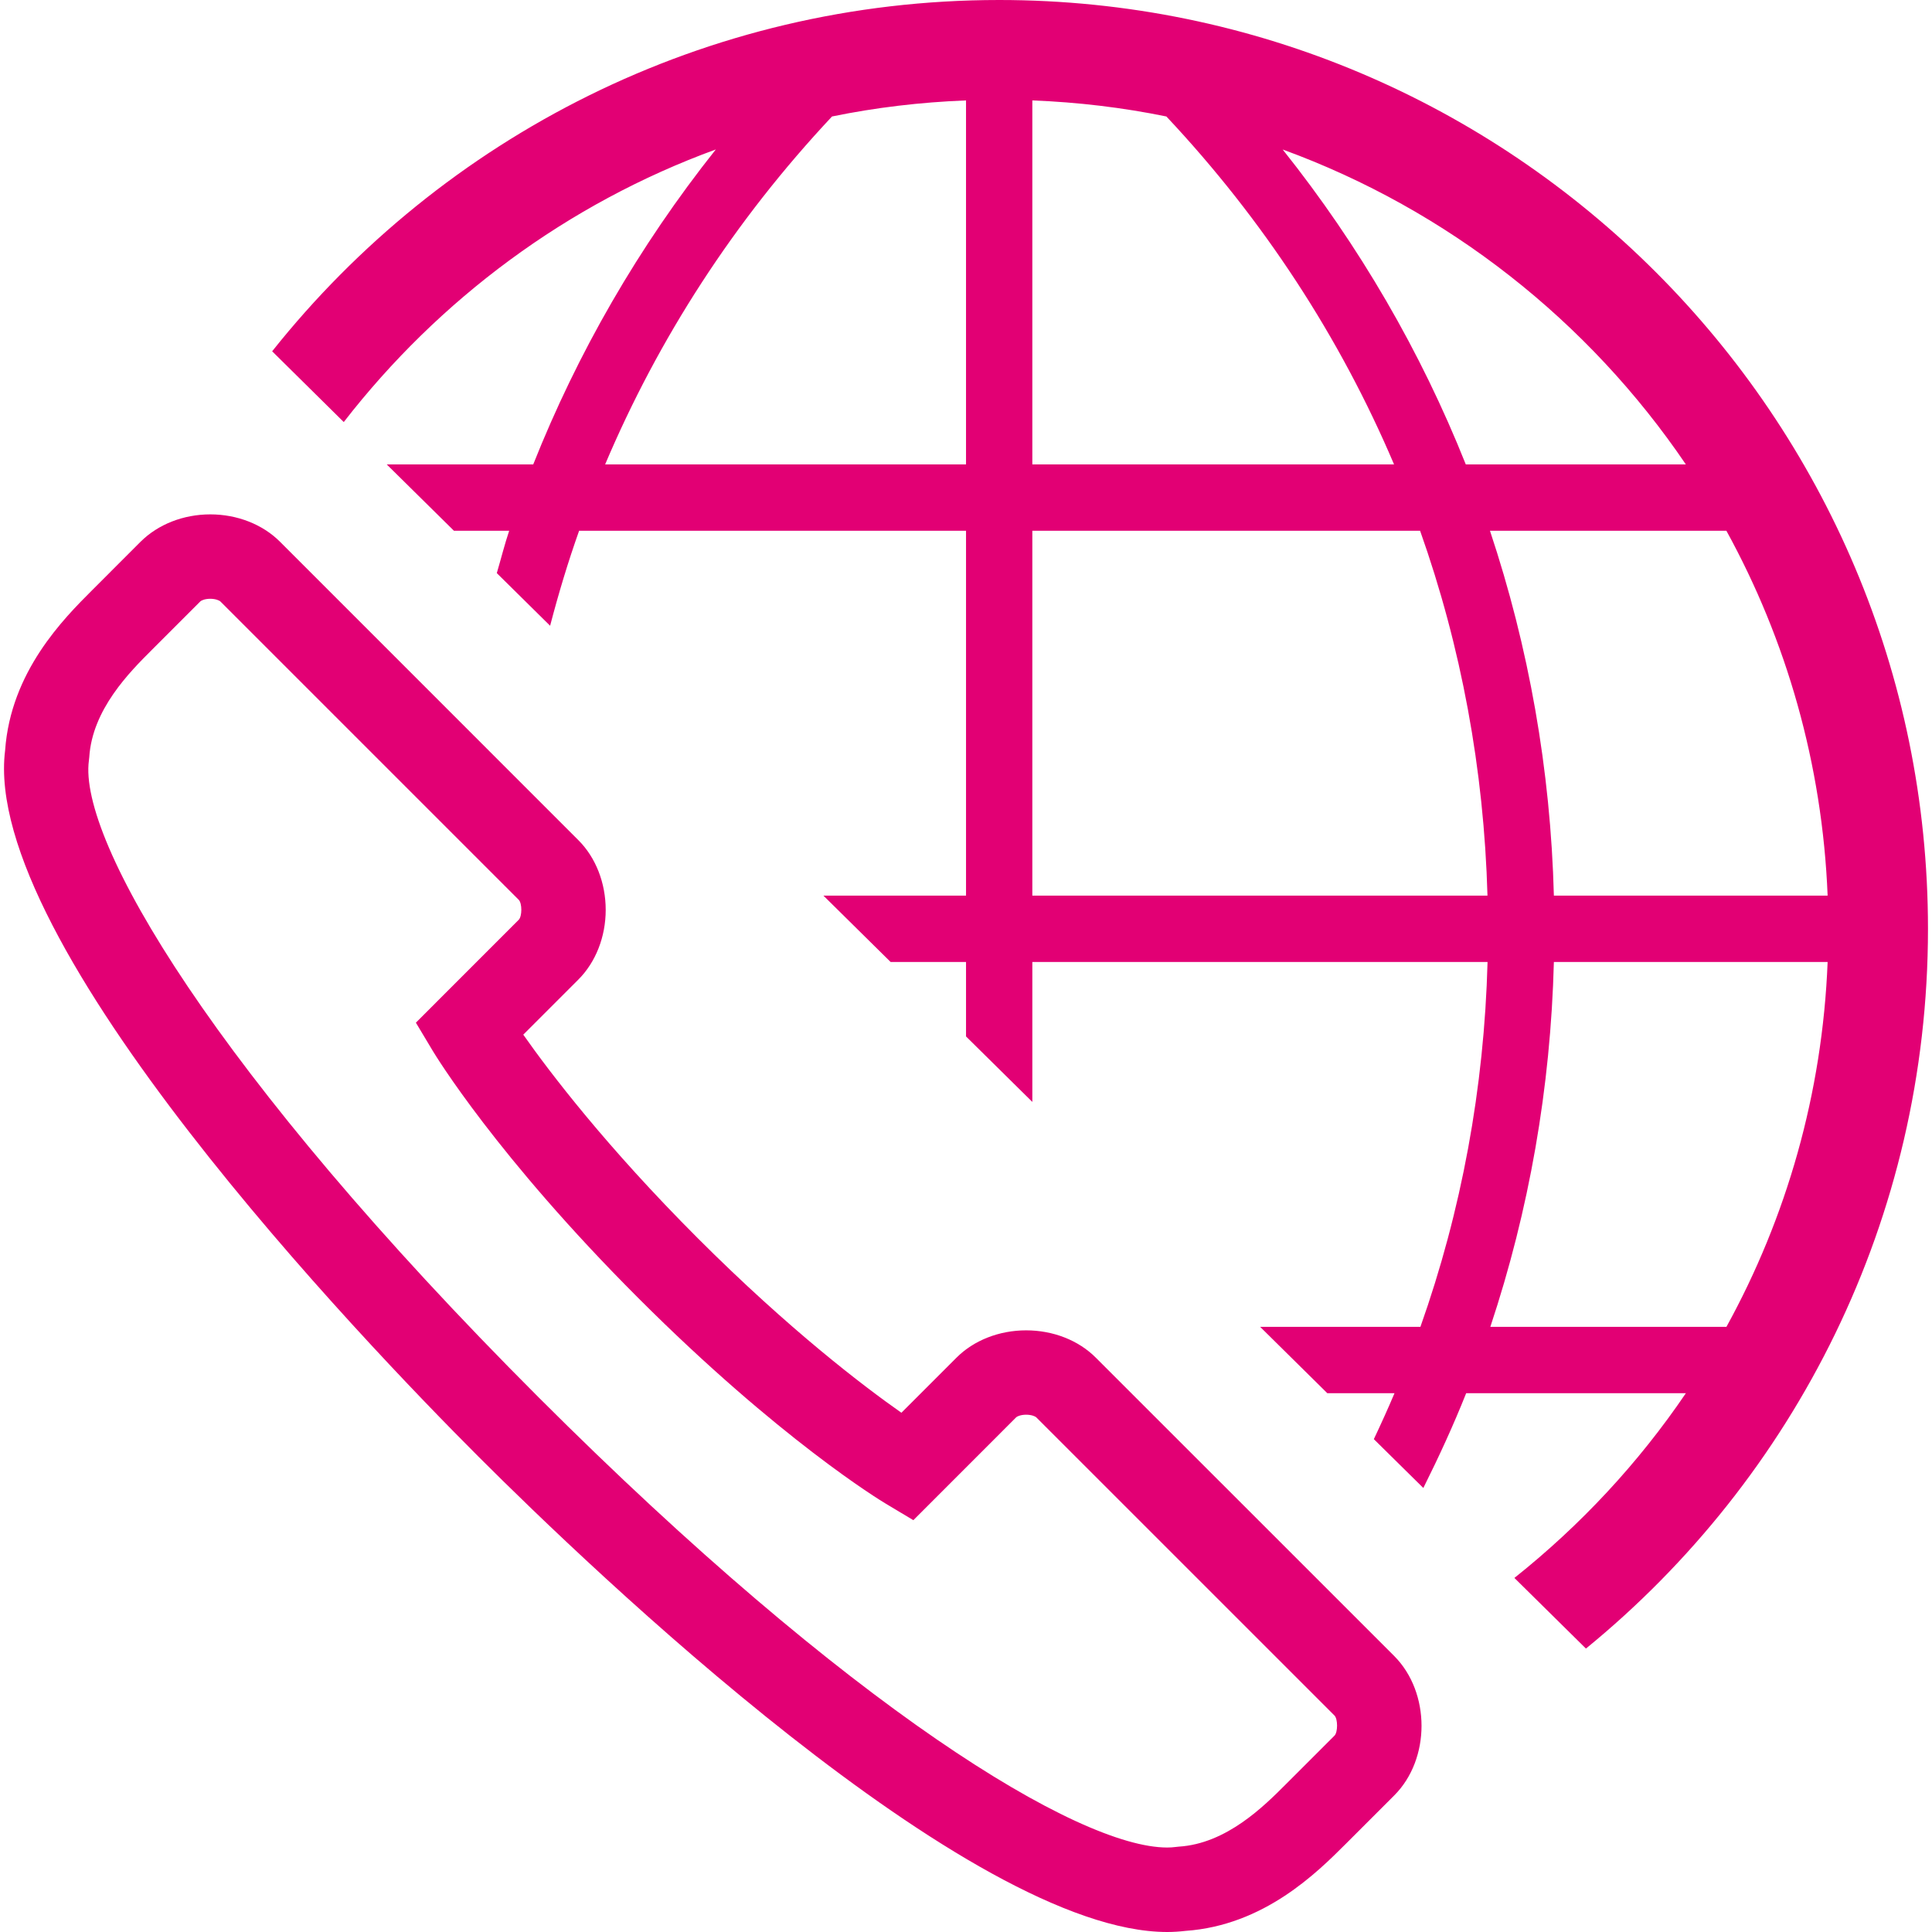
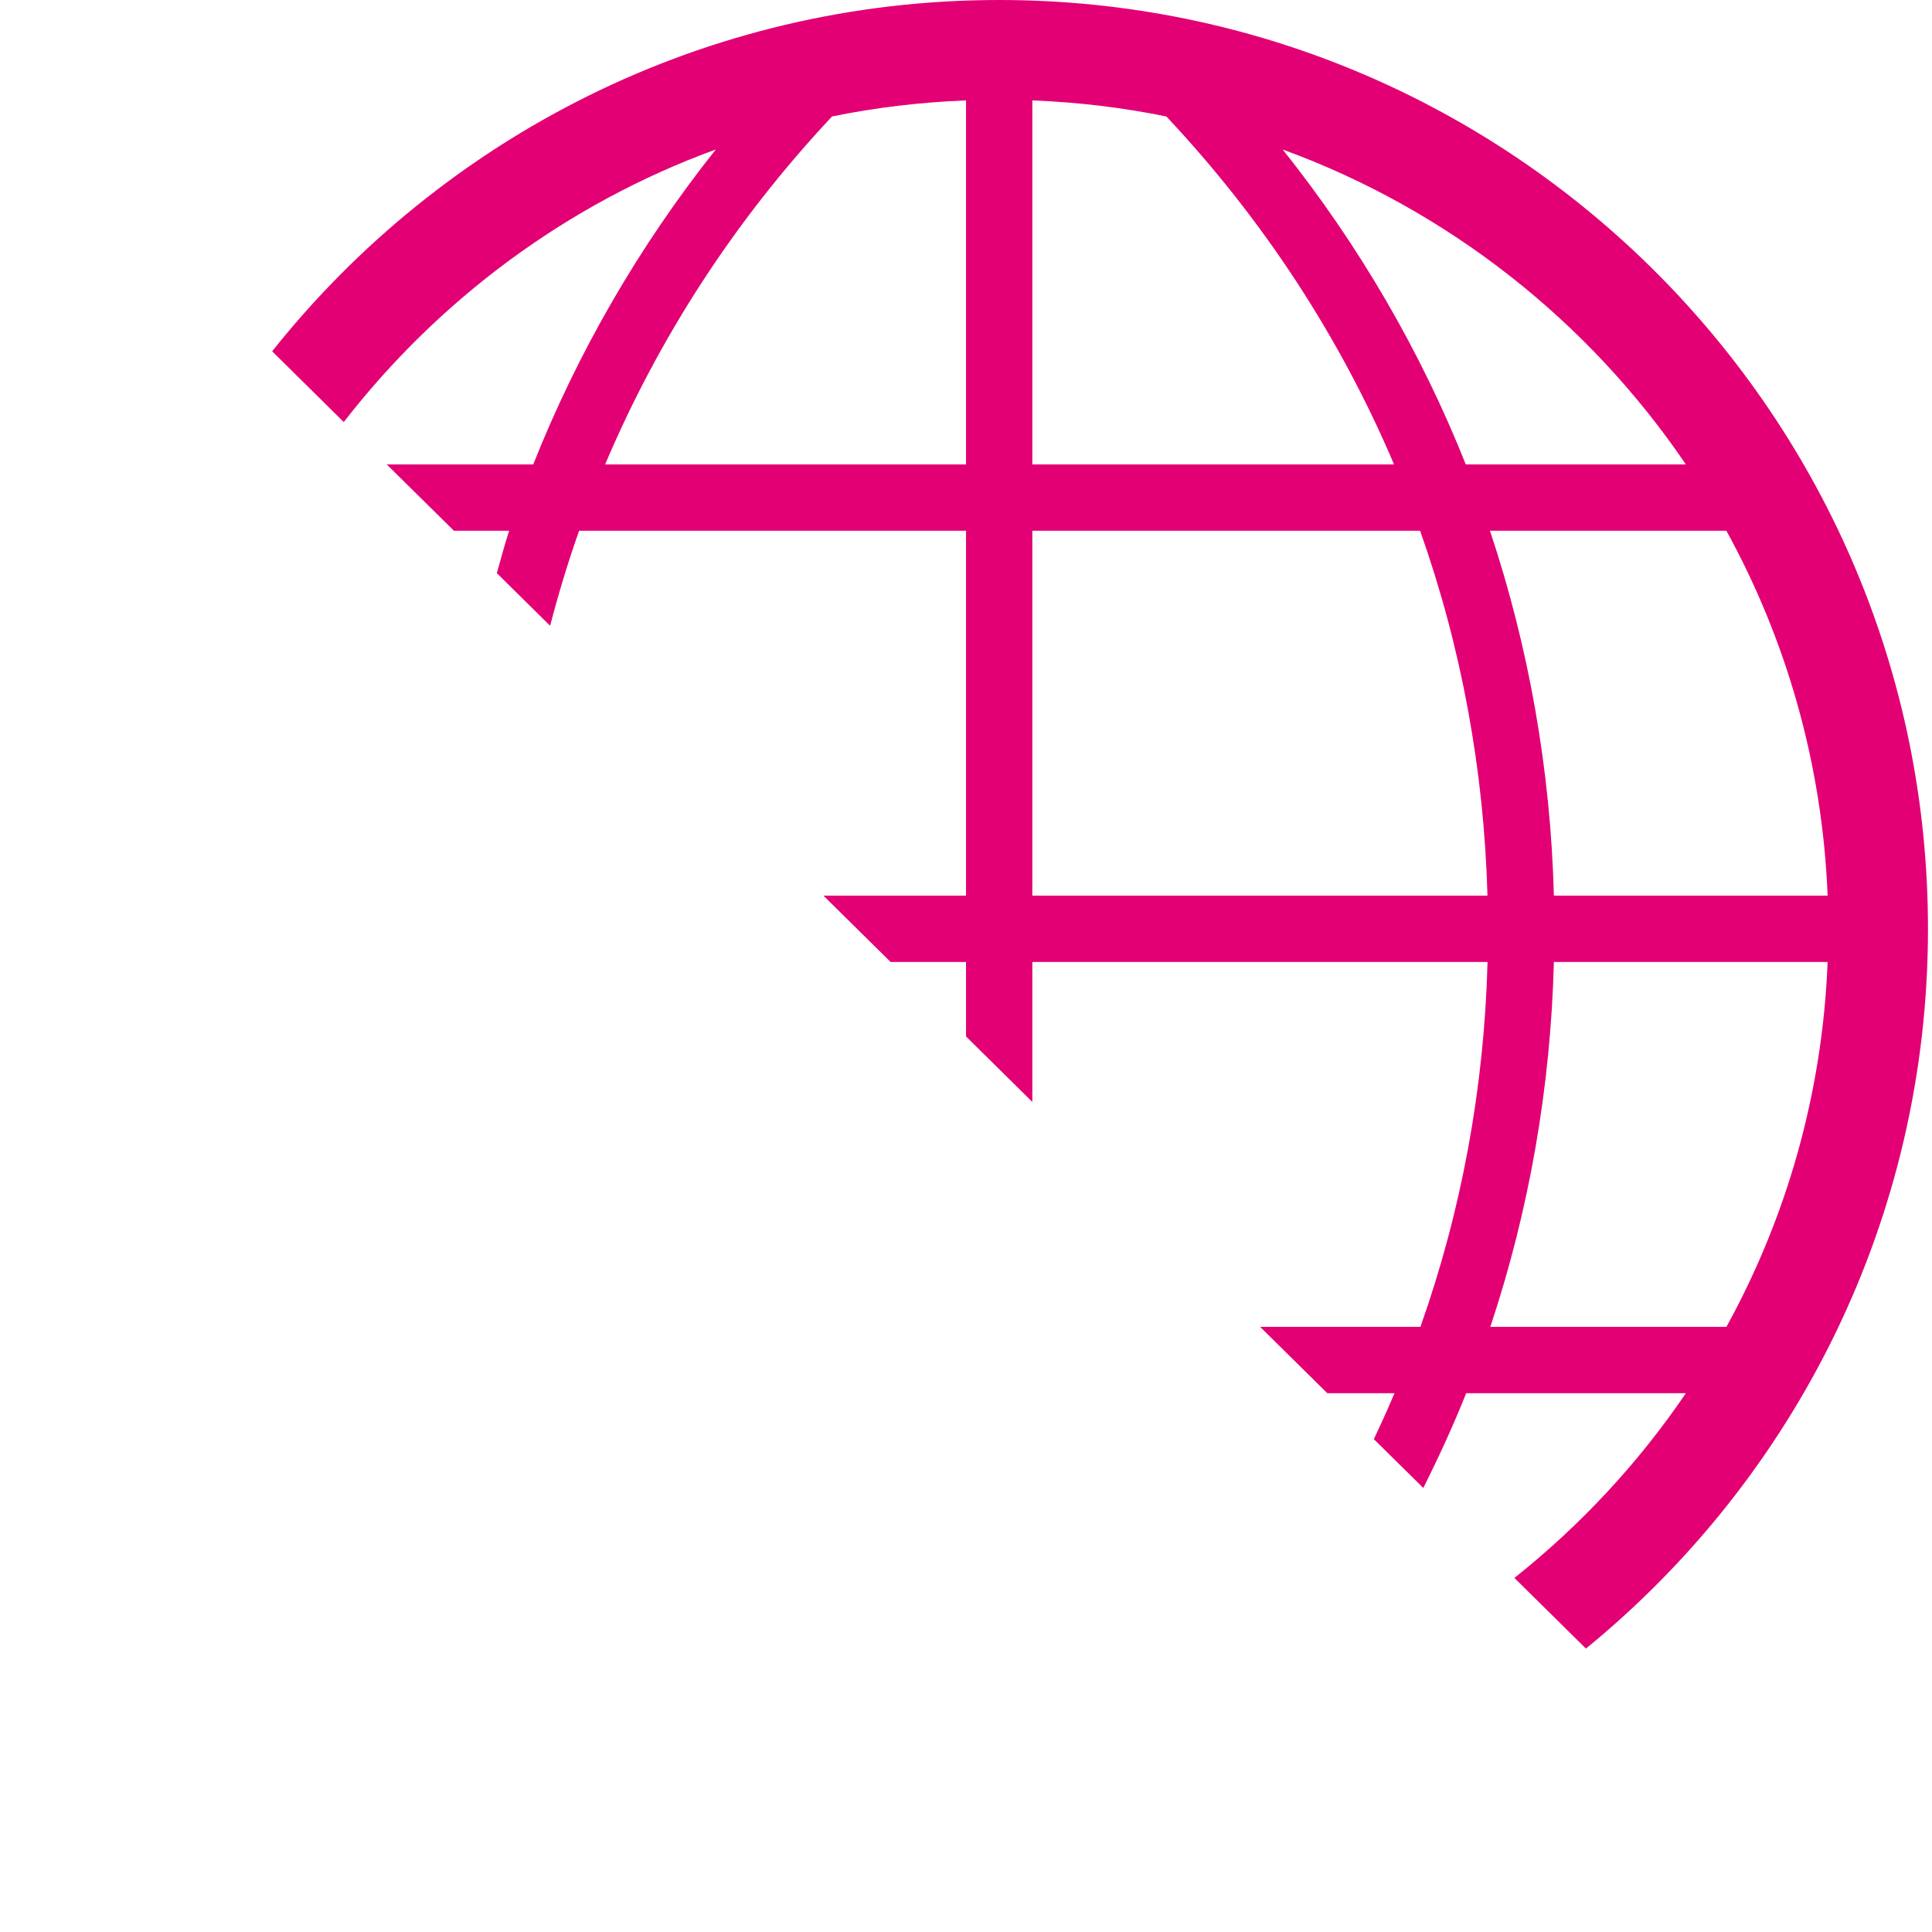
<svg xmlns="http://www.w3.org/2000/svg" version="1.1" id="Layer_1" x="0px" y="0px" width="84px" height="84px" viewBox="0 0 84 84" enable-background="new 0 0 84 84" xml:space="preserve">
  <g>
-     <path fill="#E20074" d="M50.746,84L50.746,84c-8.606-0.003-25.079-15.805-29.924-20.649C15.715,58.244-0.823,40.97,0.222,32.629   c0.242-3.426,2.544-5.728,3.783-6.967l2.109-2.11c0.756-0.753,1.859-1.188,3.029-1.188c1.168,0,2.273,0.433,3.027,1.186   l12.977,12.979c0.756,0.754,1.188,1.86,1.188,3.032c0,1.169-0.434,2.274-1.188,3.028l-2.396,2.396   c1.154,1.643,3.609,4.87,7.588,8.851c3.98,3.98,7.209,6.435,8.853,7.588l2.396-2.396c0.751-0.753,1.857-1.187,3.027-1.187   c1.172,0,2.275,0.432,3.027,1.186l12.978,12.975c1.581,1.591,1.581,4.478,0,6.059l-2.11,2.11c-1.242,1.239-3.543,3.543-6.969,3.781   C51.29,83.981,51.024,84,50.746,84z M9.144,26.034c-0.24,0-0.397,0.075-0.432,0.112l-2.109,2.109   c-0.971,0.97-2.592,2.591-2.722,4.668L3.866,33.06c-0.475,3.444,5.44,13.58,19.551,27.693   C36.94,74.275,46.888,80.327,50.746,80.327l0,0c0.13,0,0.248-0.007,0.364-0.023l0.137-0.015c2.076-0.129,3.699-1.75,4.668-2.721   l2.107-2.106c0.148-0.149,0.148-0.722,0-0.873L45.05,61.619c-0.036-0.034-0.193-0.11-0.434-0.11c-0.239,0-0.396,0.075-0.431,0.11   l-4.474,4.476l-1.228-0.736c-0.187-0.111-4.595-2.784-10.739-8.93c-6.143-6.145-8.816-10.553-8.926-10.736l-0.736-1.229   l4.472-4.474c0.15-0.151,0.15-0.719,0-0.867L9.577,26.146C9.546,26.114,9.384,26.034,9.144,26.034z" />
    <path fill="#E20074" d="M14.946,18.35c4.138-5.337,9.721-9.496,16.176-11.852c-3.365,4.234-6.013,8.851-7.938,13.694h-6.37   l2.922,2.884h2.402c-0.203,0.608-0.357,1.228-0.538,1.842l2.318,2.289c0.363-1.39,0.777-2.77,1.261-4.131h16.822v15.865h-6.2   l2.921,2.884h3.279v3.238l2.883,2.847v-6.085h19.792c-0.146,5.483-1.133,10.823-2.919,15.864h-6.969l2.922,2.886h2.92   c-0.283,0.671-0.586,1.337-0.898,1.997l2.152,2.123c0.674-1.351,1.305-2.719,1.862-4.12h9.552c-2.062,3.04-4.586,5.747-7.455,8.031   l3.111,3.071c9.071-7.406,14.871-18.671,14.871-31.294C83.825,18.082,65.724,0,43.443,0c-12.798,0-24.21,5.972-31.61,15.273   L14.946,18.35z M75.062,57.689H64.797c1.685-5.062,2.623-10.395,2.763-15.864h11.902C79.236,47.556,77.671,52.947,75.062,57.689z    M79.462,38.941H67.56c-0.143-5.471-1.09-10.803-2.779-15.865H75.06C77.667,27.819,79.233,33.211,79.462,38.941z M73.298,20.192   h-9.568c-1.953-4.899-4.623-9.505-7.961-13.692C62.952,9.122,69.073,13.963,73.298,20.192z M44.884,4.366   c1.989,0.077,3.938,0.312,5.828,0.698c4.217,4.489,7.55,9.599,9.899,15.128H44.884V4.366z M44.884,23.076h16.859   c1.789,5.041,2.777,10.382,2.93,15.865H44.884V23.076z M42.001,4.366v15.826H26.31c2.31-5.454,5.6-10.582,9.865-15.128   C38.067,4.676,40.015,4.443,42.001,4.366z" />
  </g>
</svg>